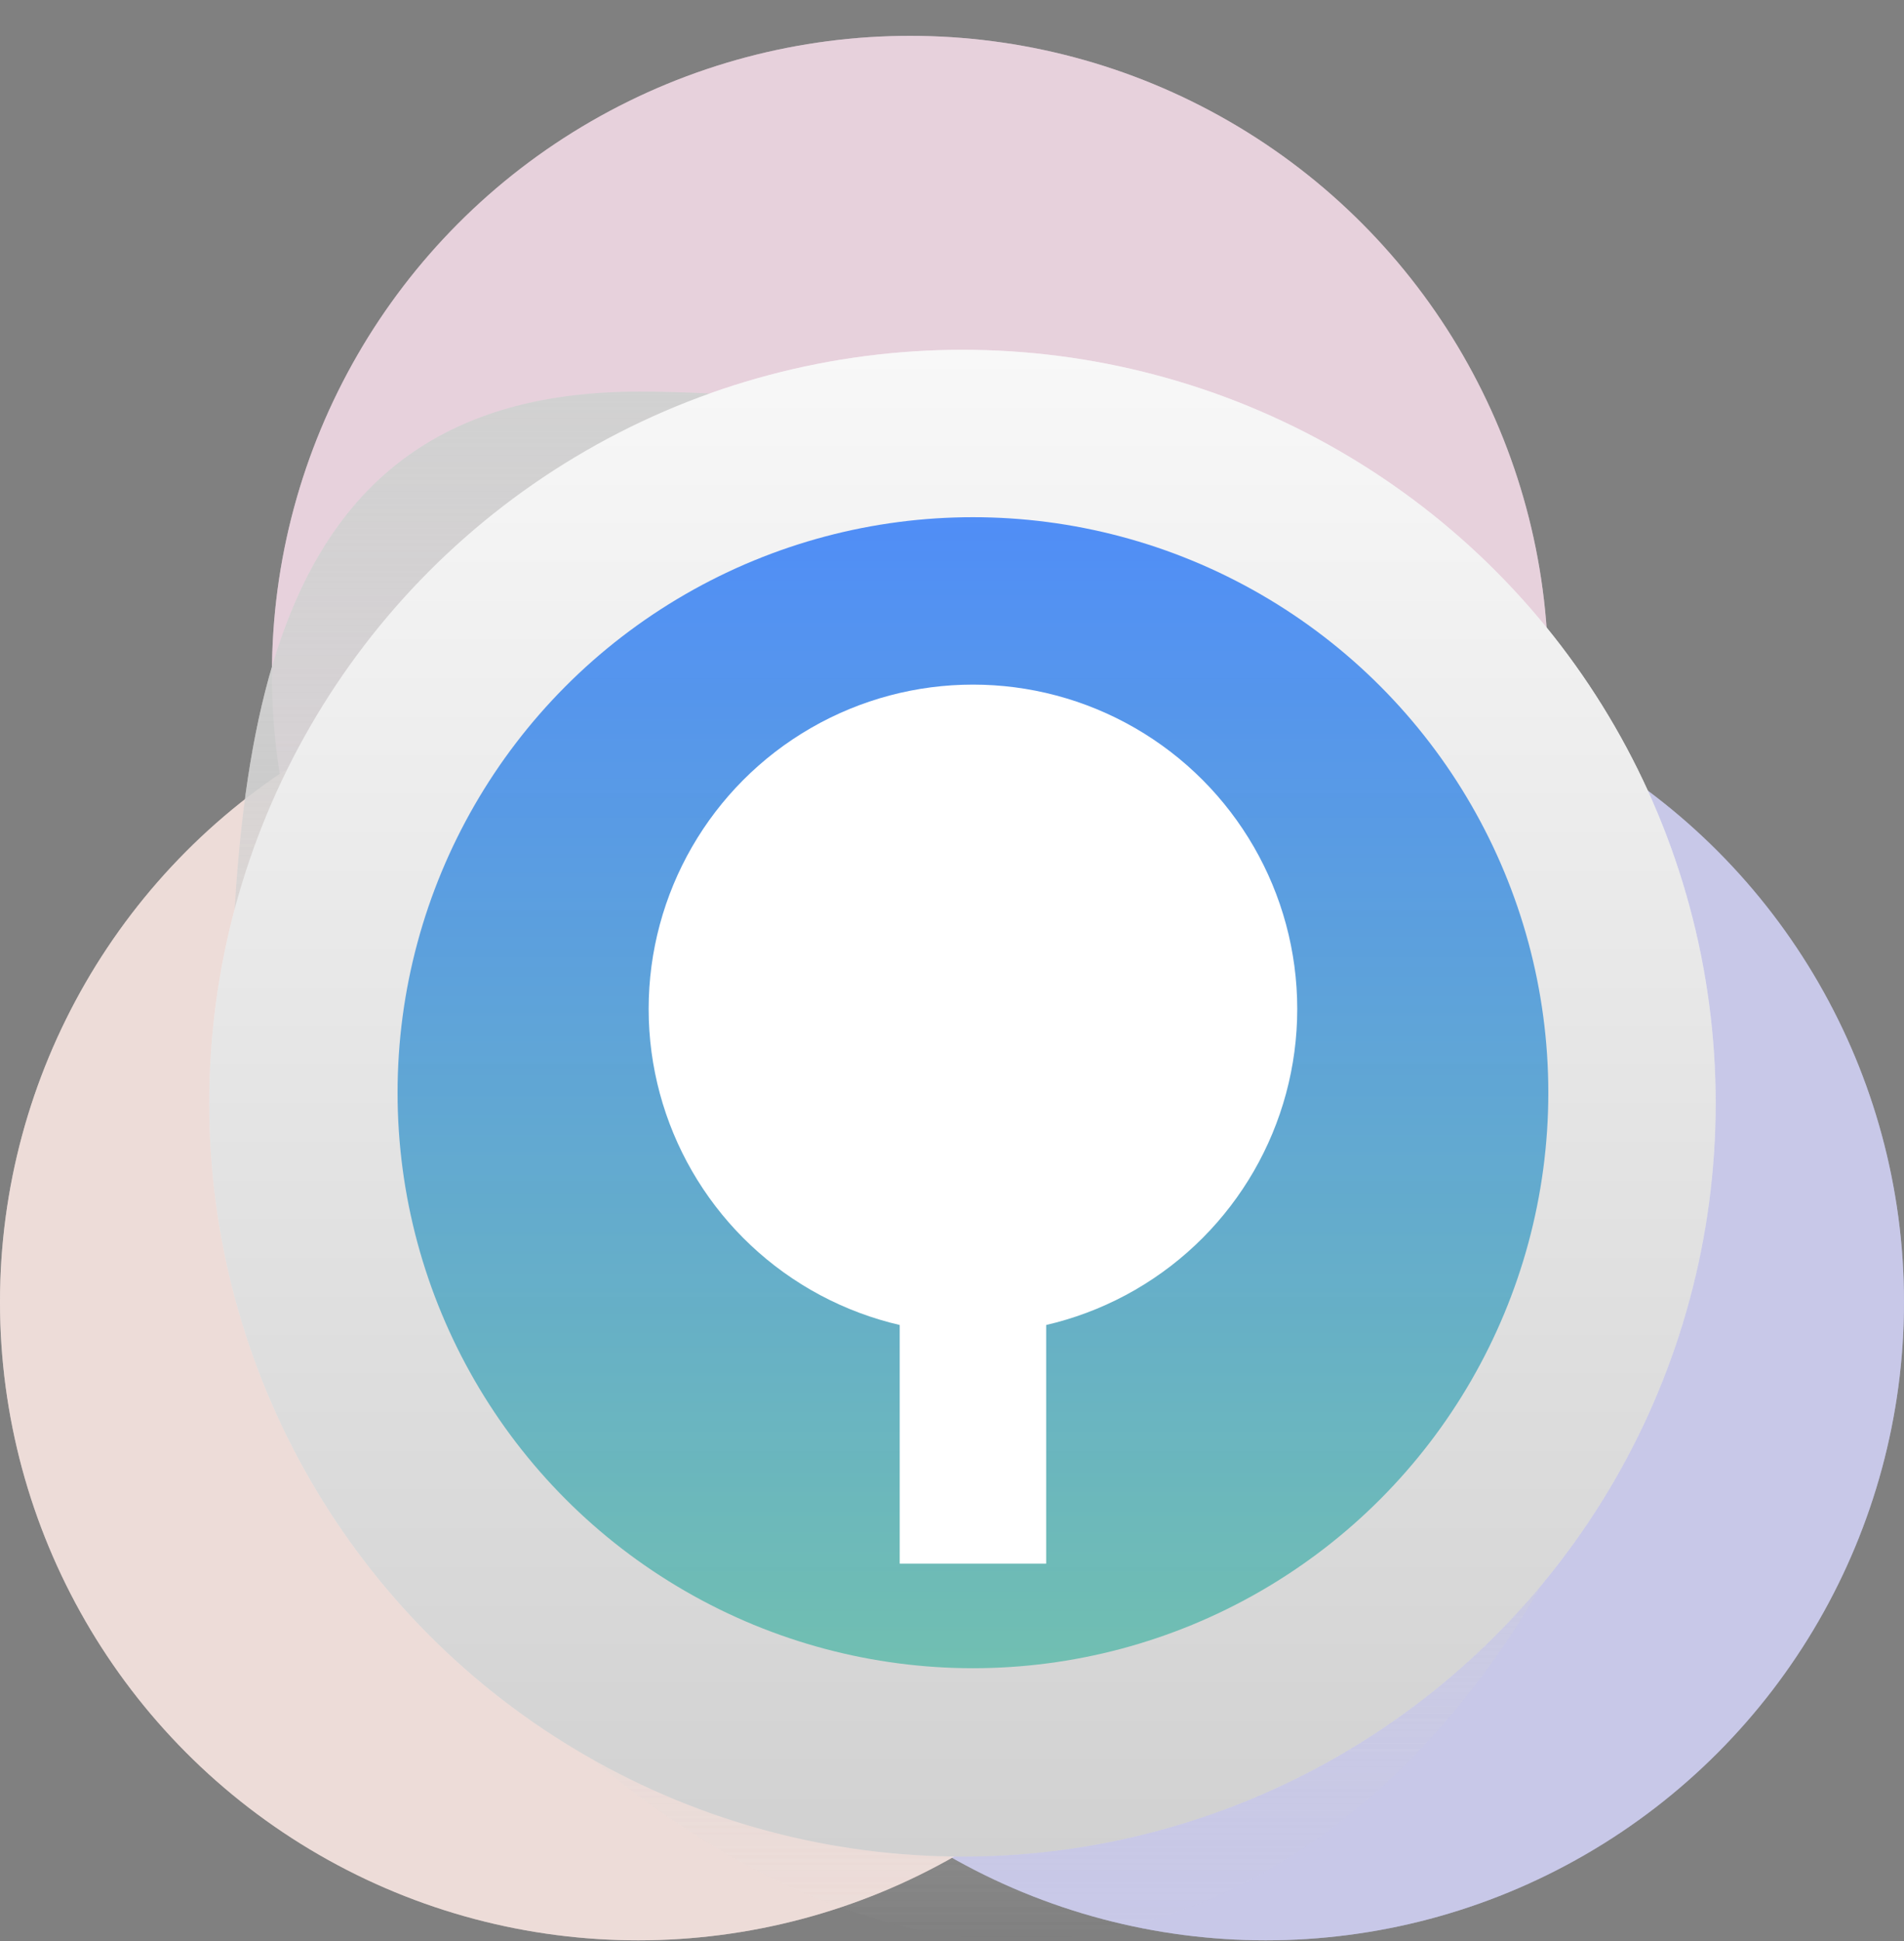
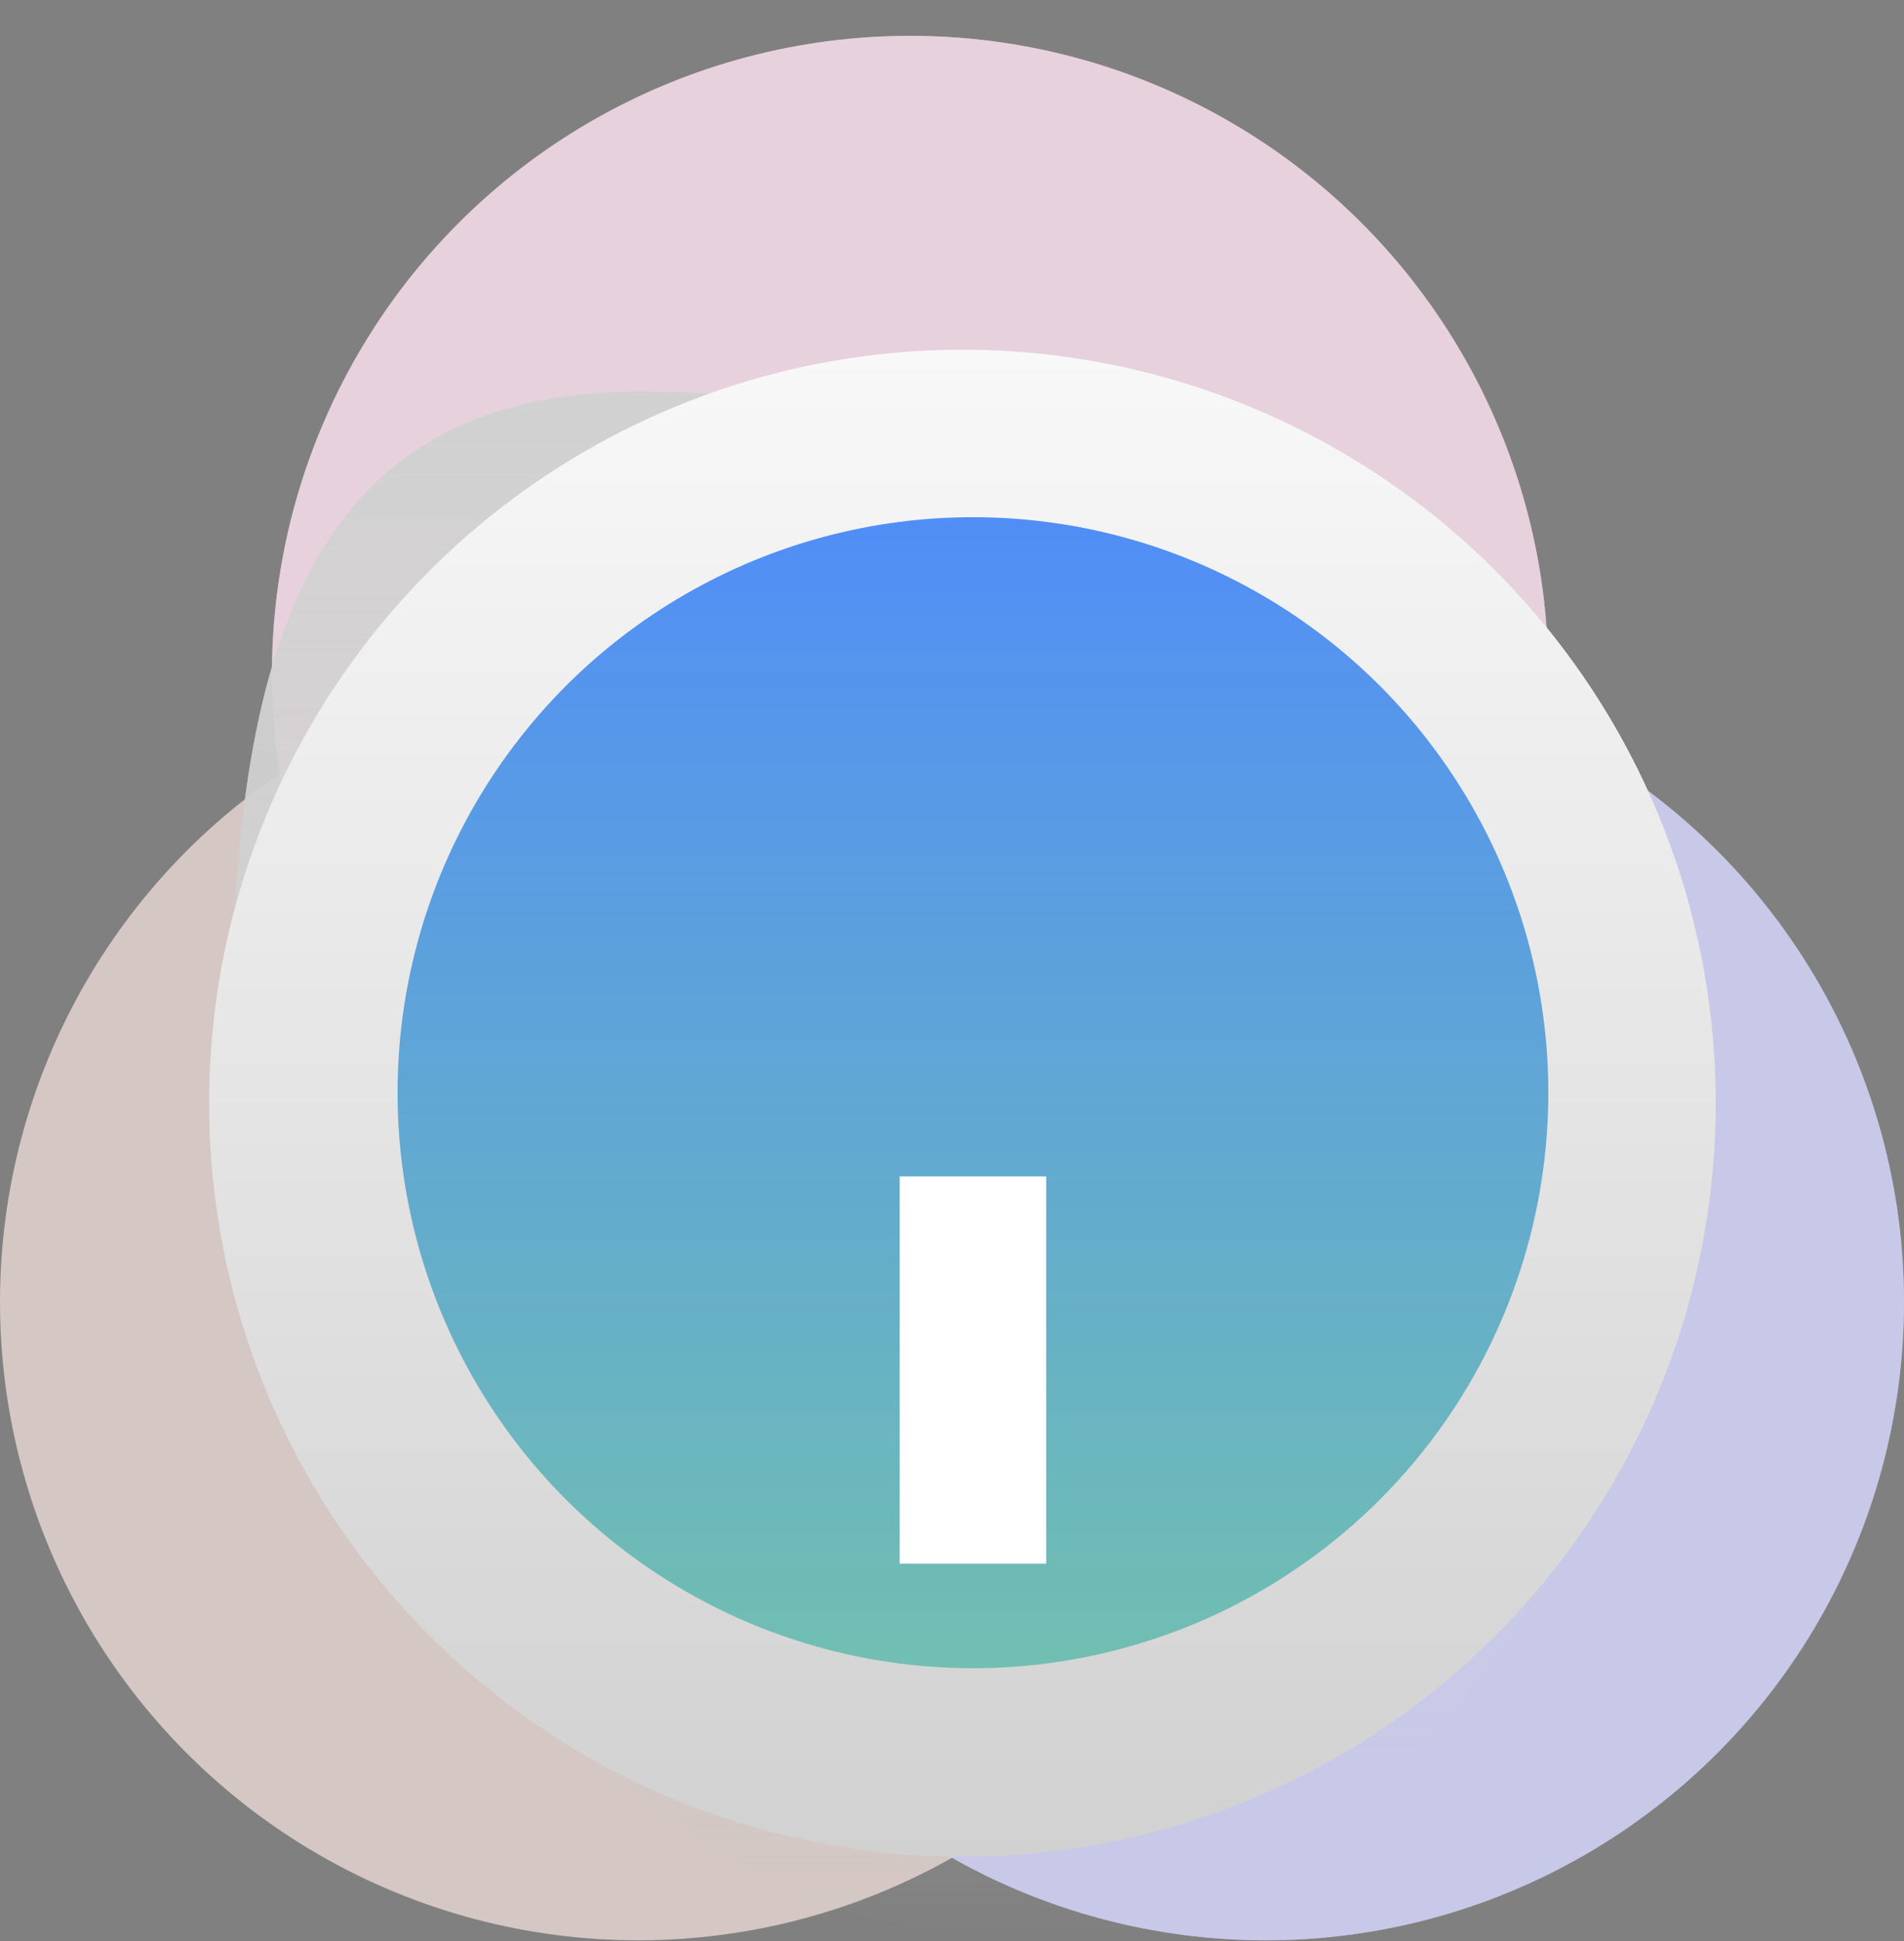
<svg xmlns="http://www.w3.org/2000/svg" width="52" height="53" viewBox="0 0 52 53" fill="none">
  <rect x="0" y="0" width="52" height="53" fill="#808080" stroke="none" />
  <g clip-path="url(#clip0_1719_310)">
    <circle cx="24.856" cy="18.408" r="17.429" fill="#F1D9E6" fill-opacity="0.7" />
    <circle cx="34.571" cy="35.551" r="17.429" fill="#CFCFF3" fill-opacity="0.7" />
    <circle cx="17.429" cy="35.551" r="17.429" fill="#F8E6E2" fill-opacity="0.7" />
    <path d="M45.509 25.404C47.226 40.739 37.857 52.979 27.744 52.979C17.631 52.979 6.285 39.921 6.285 29.757C6.285 19.594 7.331 10.693 17.444 10.693C27.557 10.693 45.509 15.241 45.509 25.404Z" fill="url(#paint0_linear_1719_310)" />
    <circle cx="26.571" cy="29.836" r="17.429" fill="url(#paint1_linear_1719_310)" />
    <circle cx="26.286" cy="30.122" r="20.571" fill="url(#paint2_linear_1719_310)" />
    <circle cx="18.857" cy="31.836" r="12" fill="url(#paint3_linear_1719_310)" />
    <circle cx="28" cy="24.408" r="12" fill="url(#paint4_linear_1719_310)" fill-opacity="0.7" />
    <circle cx="24.856" cy="18.408" r="17.429" fill="#F1D9E6" fill-opacity="0.7" />
    <circle cx="34.571" cy="35.551" r="17.429" fill="#CFCFF3" fill-opacity="0.7" />
-     <circle cx="17.429" cy="35.551" r="17.429" fill="#F8E6E2" fill-opacity="0.7" />
-     <path d="M45.509 25.404C47.226 40.739 37.857 52.979 27.744 52.979C17.631 52.979 6.285 39.921 6.285 29.757C6.285 19.594 7.331 10.693 17.444 10.693C27.557 10.693 45.509 15.241 45.509 25.404Z" fill="url(#paint5_linear_1719_310)" />
+     <path d="M45.509 25.404C17.631 52.979 6.285 39.921 6.285 29.757C6.285 19.594 7.331 10.693 17.444 10.693C27.557 10.693 45.509 15.241 45.509 25.404Z" fill="url(#paint5_linear_1719_310)" />
    <circle cx="26.571" cy="29.836" r="17.429" fill="url(#paint6_linear_1719_310)" />
    <circle cx="26.286" cy="30.122" r="20.571" fill="url(#paint7_linear_1719_310)" />
    <circle cx="26.572" cy="29.836" r="15.714" fill="url(#paint8_linear_1719_310)" fill-opacity="0.7" />
-     <circle cx="26.572" cy="27.55" r="8.857" fill="white" />
    <path d="M26.572 32.122V42.694" stroke="white" stroke-width="4" />
  </g>
  <defs>
    <linearGradient id="paint0_linear_1719_310" x1="25.999" y1="10.693" x2="25.999" y2="52.979" gradientUnits="userSpaceOnUse">
      <stop stop-color="#D1D1D1" />
      <stop offset="1" stop-color="#D1D1D1" stop-opacity="0" />
    </linearGradient>
    <linearGradient id="paint1_linear_1719_310" x1="26.571" y1="12.408" x2="26.571" y2="47.265" gradientUnits="userSpaceOnUse">
      <stop stop-color="white" />
      <stop offset="1" stop-color="#EAEAEA" />
    </linearGradient>
    <linearGradient id="paint2_linear_1719_310" x1="26.286" y1="9.55" x2="26.286" y2="50.693" gradientUnits="userSpaceOnUse">
      <stop stop-color="#F8F8F8" />
      <stop offset="1" stop-color="#D1D1D1" />
    </linearGradient>
    <linearGradient id="paint3_linear_1719_310" x1="18.857" y1="19.836" x2="18.857" y2="43.836" gradientUnits="userSpaceOnUse">
      <stop stop-color="#C12D4F" />
      <stop offset="1" stop-color="#EB5B7D" />
    </linearGradient>
    <linearGradient id="paint4_linear_1719_310" x1="28" y1="12.408" x2="28" y2="36.408" gradientUnits="userSpaceOnUse">
      <stop stop-color="#0A52D3" />
      <stop offset="1" stop-color="#083089" />
    </linearGradient>
    <linearGradient id="paint5_linear_1719_310" x1="25.999" y1="10.693" x2="25.999" y2="52.979" gradientUnits="userSpaceOnUse">
      <stop stop-color="#D1D1D1" />
      <stop offset="1" stop-color="#D1D1D1" stop-opacity="0" />
    </linearGradient>
    <linearGradient id="paint6_linear_1719_310" x1="26.571" y1="12.408" x2="26.571" y2="47.265" gradientUnits="userSpaceOnUse">
      <stop stop-color="white" />
      <stop offset="1" stop-color="#EAEAEA" />
    </linearGradient>
    <linearGradient id="paint7_linear_1719_310" x1="26.286" y1="9.55" x2="26.286" y2="50.693" gradientUnits="userSpaceOnUse">
      <stop stop-color="#F8F8F8" />
      <stop offset="1" stop-color="#D1D1D1" />
    </linearGradient>
    <linearGradient id="paint8_linear_1719_310" x1="26.572" y1="14.122" x2="26.572" y2="45.551" gradientUnits="userSpaceOnUse">
      <stop stop-color="#0B63F9" />
      <stop offset="1" stop-color="#46B6A2" />
    </linearGradient>
    <clipPath id="clip0_1719_310">
      <rect width="52" height="52" fill="white" transform="translate(0 0.979)" />
    </clipPath>
  </defs>
</svg>